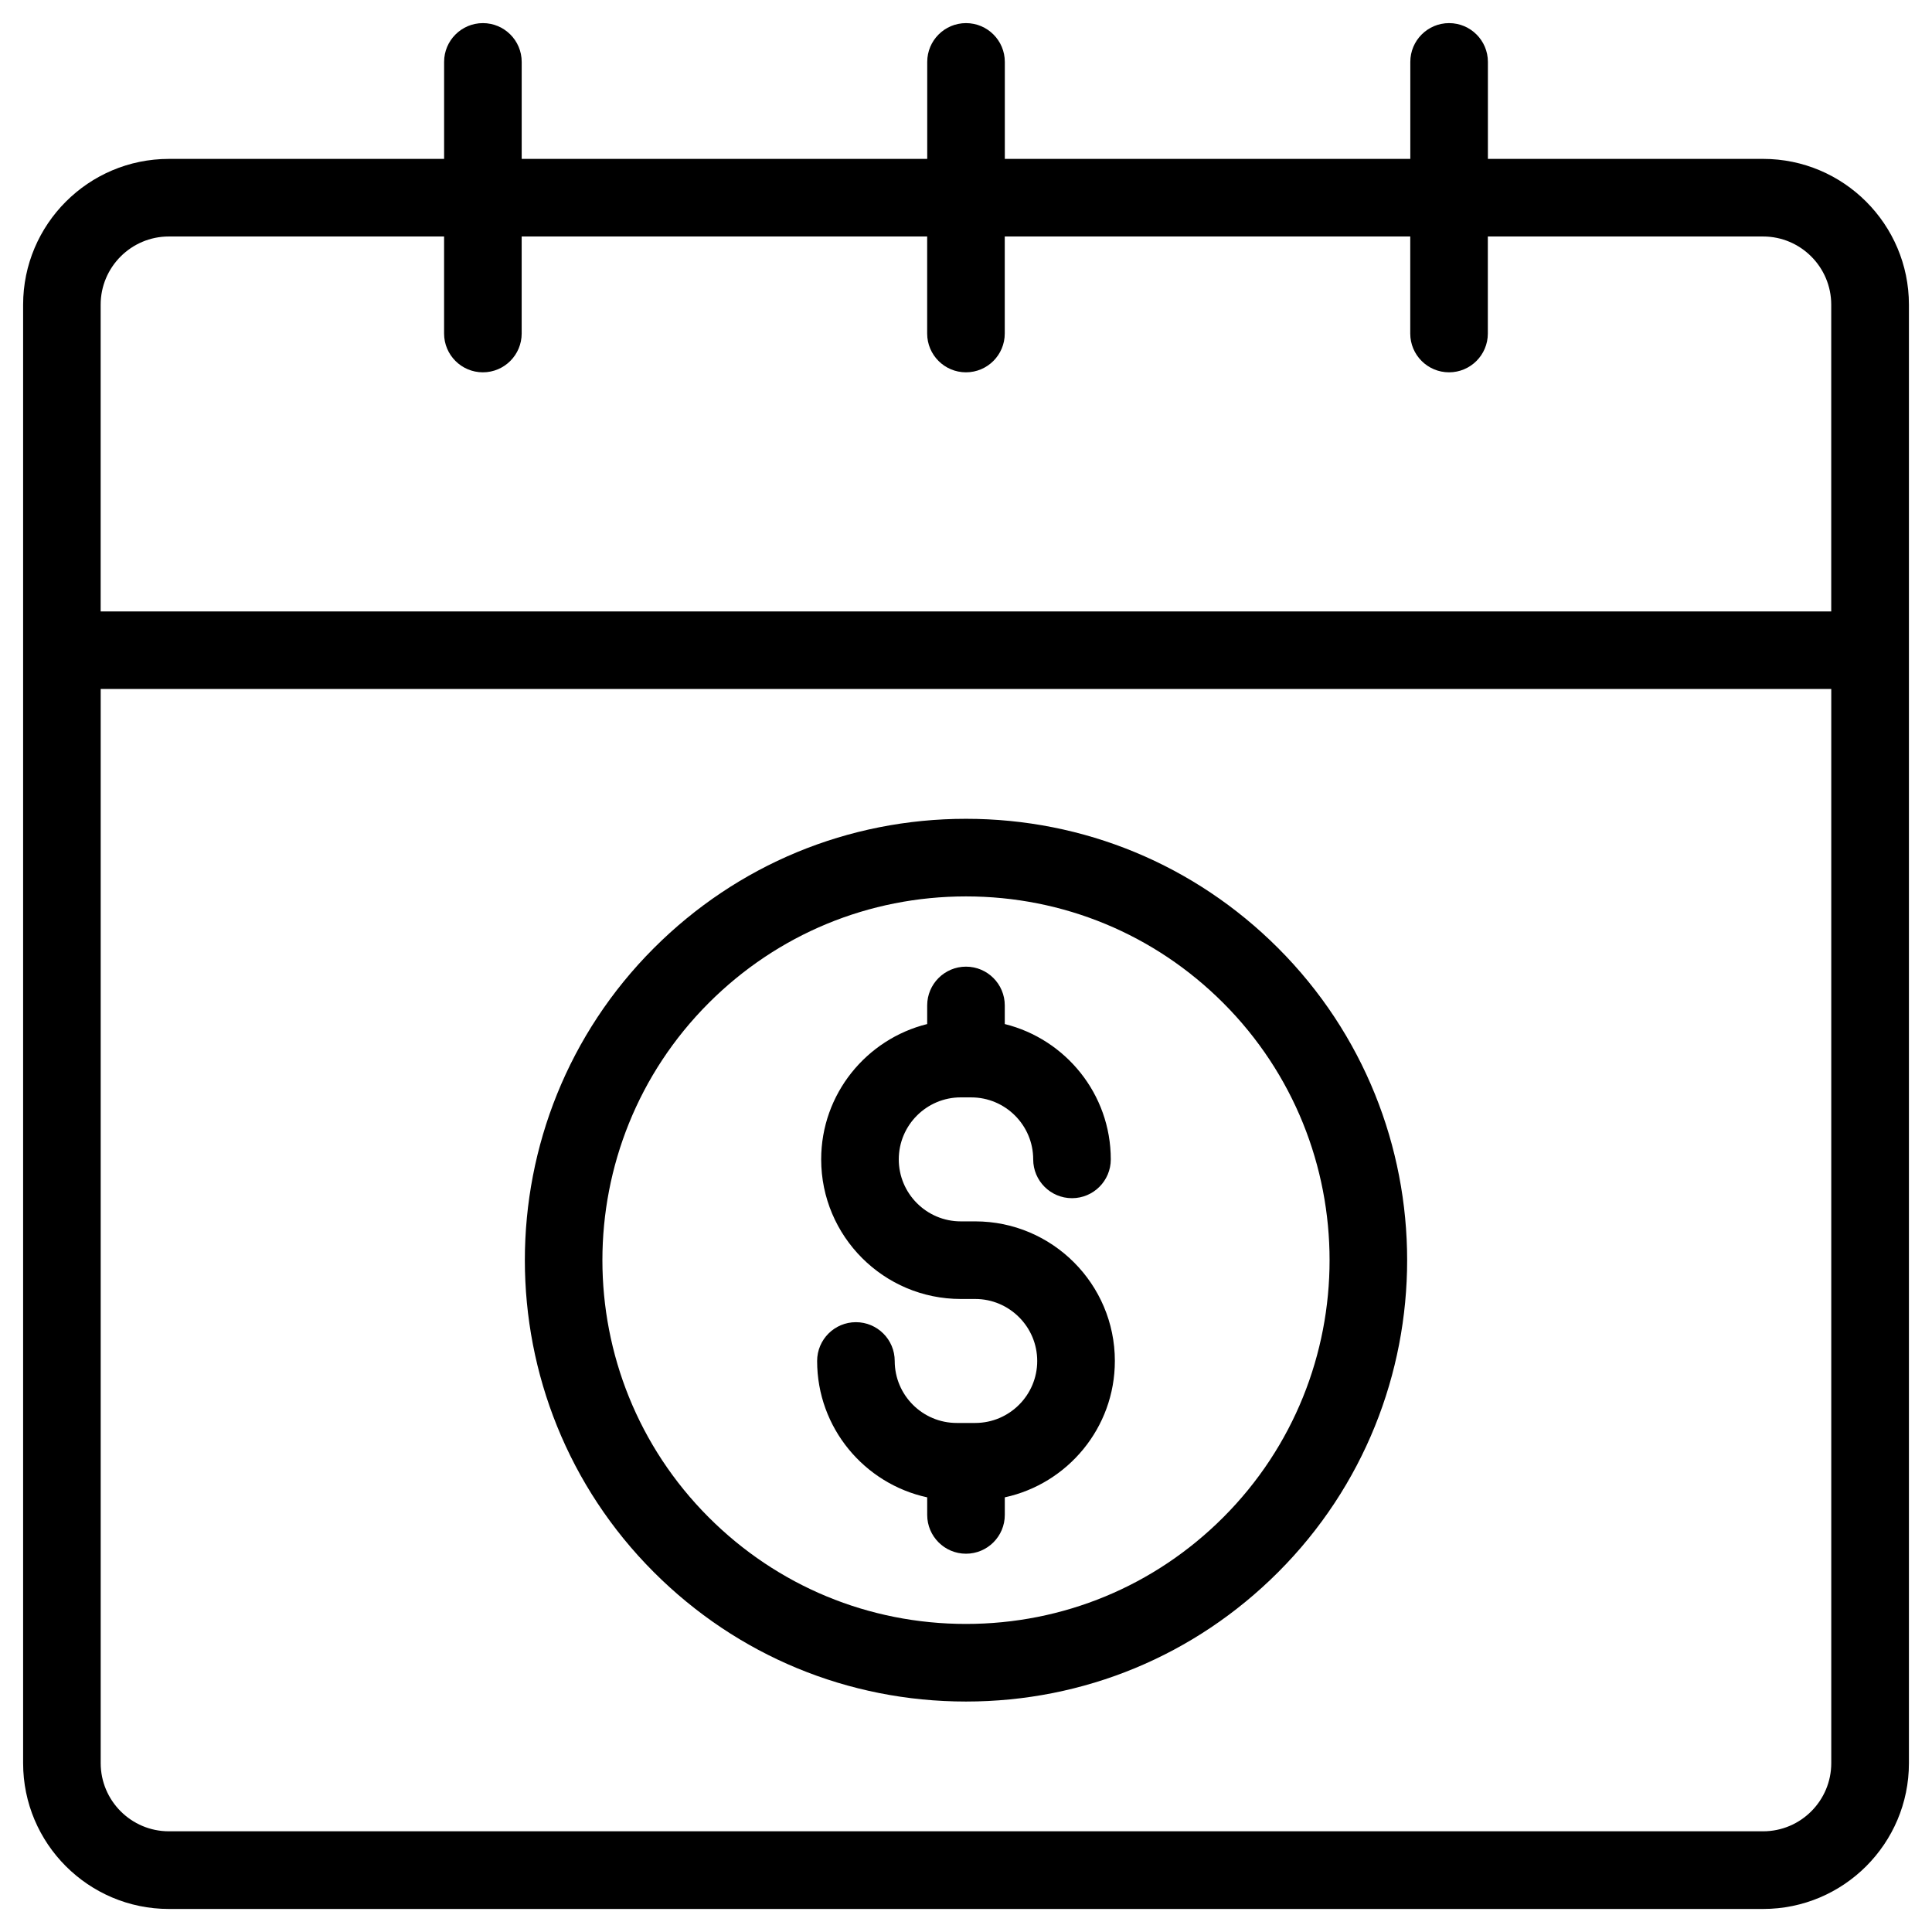
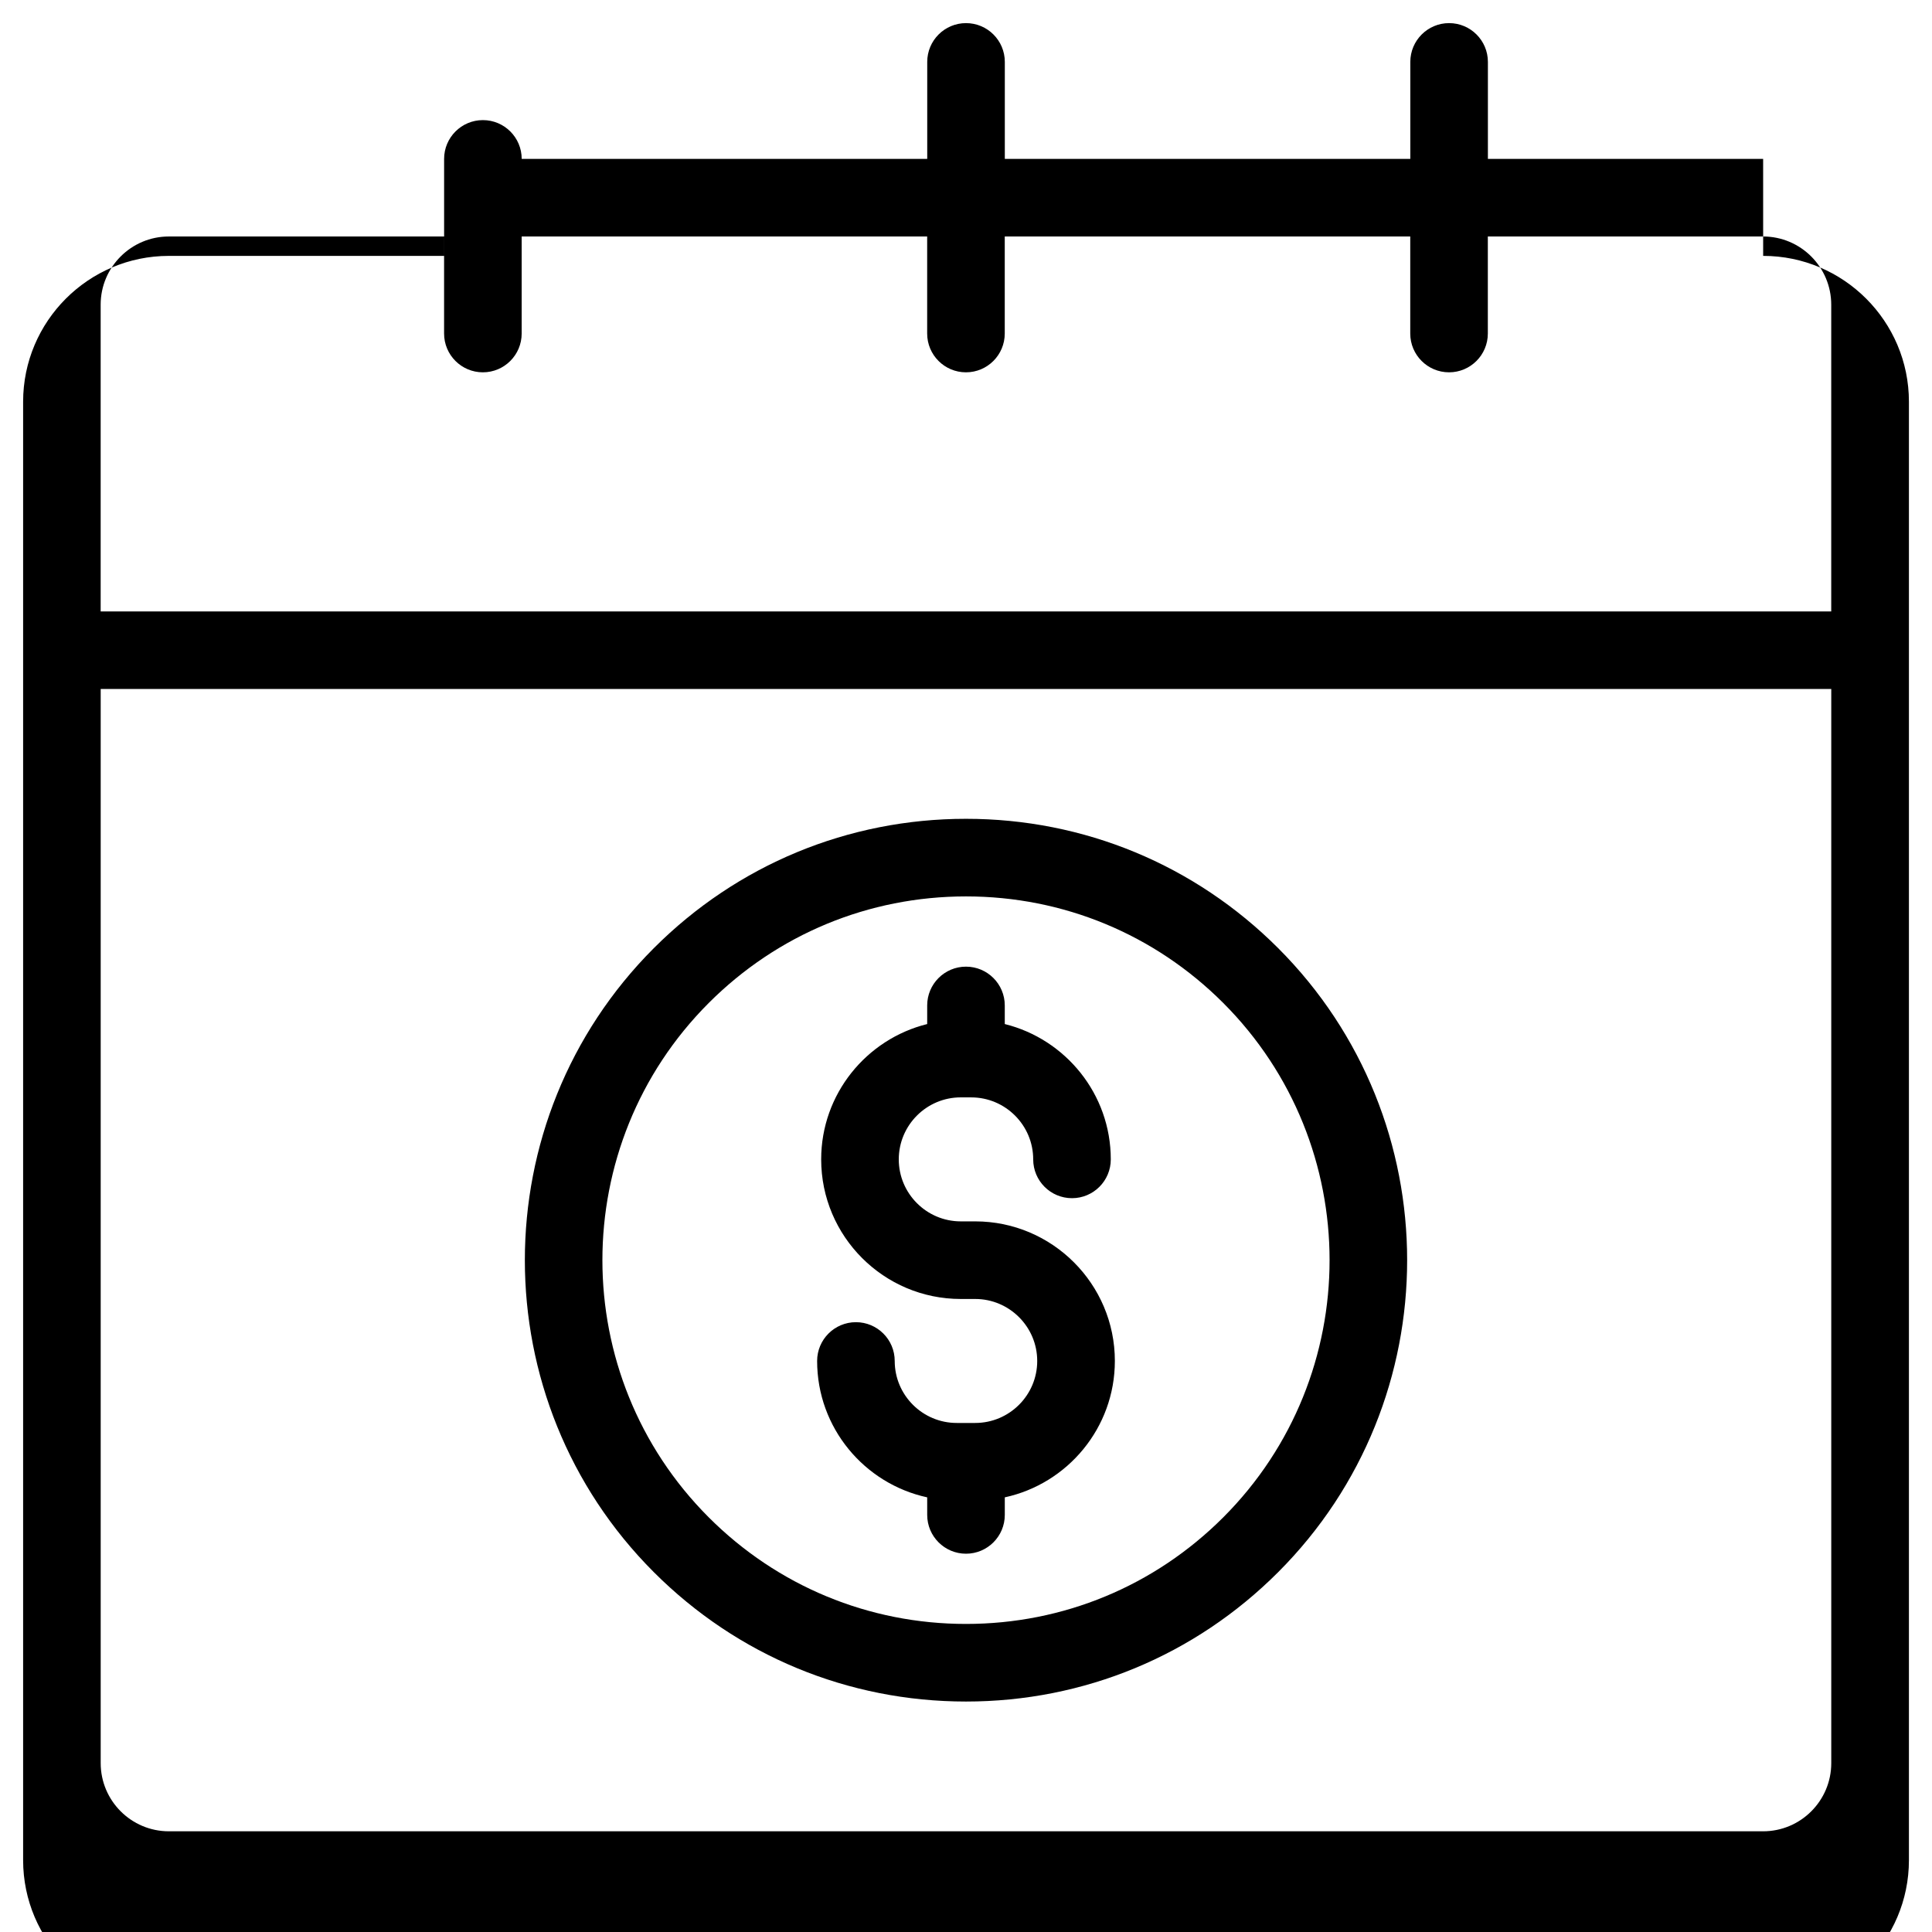
<svg xmlns="http://www.w3.org/2000/svg" fill="#000000" width="800px" height="800px" version="1.1" viewBox="144 144 512 512">
-   <path d="m611.25 186.11h-72.941v-25.703c0-5.676-4.606-10.281-10.281-10.281-5.676 0-10.281 4.606-10.281 10.281v25.703h-107.46v-25.703c0-5.676-4.606-10.281-10.281-10.281s-10.281 4.606-10.281 10.281v25.703h-107.47v-25.703c0-5.676-4.606-10.281-10.281-10.281s-10.281 4.606-10.281 10.281v25.703h-72.938c-21.305 0-38.629 17.336-38.629 38.641v386.51c0 21.305 17.324 38.633 38.629 38.633h422.5c21.305 0 38.629-17.328 38.629-38.633v-386.52c-0.008-21.301-17.332-38.633-38.629-38.633zm-422.5 20.562h72.938v25.715c0 5.676 4.606 10.281 10.281 10.281s10.281-4.606 10.281-10.281v-25.715h107.46v25.715c0 5.676 4.606 10.281 10.281 10.281 5.676 0 10.281-4.606 10.281-10.281v-25.715h107.46v25.715c0 5.676 4.606 10.281 10.281 10.281 5.676 0 10.281-4.606 10.281-10.281v-25.715h72.938c9.965 0 18.066 8.105 18.066 18.074v81.293l-458.62 0.004v-81.301c0-9.961 8.102-18.07 18.062-18.07zm422.5 422.64h-422.5c-9.965 0-18.066-8.105-18.066-18.07v-284.65h458.62v284.65c0 9.969-8.102 18.07-18.059 18.07zm-211.25-268.32c-31.242 0-60.617 12.168-82.707 34.258-45.602 45.605-45.602 119.81 0 165.41 22.09 22.09 51.465 34.266 82.707 34.266s60.617-12.168 82.707-34.266c45.602-45.602 45.602-119.8 0-165.41-22.094-22.09-51.469-34.258-82.707-34.258zm68.168 185.13c-18.211 18.211-42.418 28.238-68.168 28.238s-49.961-10.031-68.168-28.238c-37.586-37.586-37.586-98.742 0-136.33 18.211-18.211 42.418-28.234 68.168-28.234s49.961 10.023 68.168 28.234c37.578 37.594 37.578 98.75 0 136.33zm-28.719-41.449c0 17.707-12.52 32.535-29.168 36.141v4.656c0 5.676-4.606 10.281-10.281 10.281s-10.281-4.606-10.281-10.281l-0.004-4.656c-16.652-3.606-29.168-18.43-29.168-36.141 0-5.676 4.606-10.281 10.281-10.281s10.281 4.606 10.281 10.281c0 9.059 7.379 16.426 16.434 16.426h4.898c9.062 0 16.434-7.371 16.434-16.426 0-9.059-7.379-16.43-16.434-16.43h-3.832c-20.398 0-36.988-16.594-36.988-36.992 0-17.328 11.988-31.867 28.094-35.867v-4.93c0-5.676 4.606-10.281 10.281-10.281 5.676 0 10.281 4.606 10.281 10.281v4.93c16.105 4 28.094 18.539 28.094 35.867 0 5.676-4.606 10.281-10.281 10.281-5.676 0-10.281-4.606-10.281-10.281 0-9.059-7.371-16.43-16.426-16.43l-2.773-0.004c-9.059 0-16.426 7.371-16.426 16.43 0 9.059 7.371 16.43 16.426 16.43h3.836c20.406 0 37.004 16.598 37.004 36.996z" />
+   <path d="m611.25 186.11h-72.941v-25.703c0-5.676-4.606-10.281-10.281-10.281-5.676 0-10.281 4.606-10.281 10.281v25.703h-107.46v-25.703c0-5.676-4.606-10.281-10.281-10.281s-10.281 4.606-10.281 10.281v25.703h-107.47c0-5.676-4.606-10.281-10.281-10.281s-10.281 4.606-10.281 10.281v25.703h-72.938c-21.305 0-38.629 17.336-38.629 38.641v386.51c0 21.305 17.324 38.633 38.629 38.633h422.5c21.305 0 38.629-17.328 38.629-38.633v-386.52c-0.008-21.301-17.332-38.633-38.629-38.633zm-422.5 20.562h72.938v25.715c0 5.676 4.606 10.281 10.281 10.281s10.281-4.606 10.281-10.281v-25.715h107.46v25.715c0 5.676 4.606 10.281 10.281 10.281 5.676 0 10.281-4.606 10.281-10.281v-25.715h107.46v25.715c0 5.676 4.606 10.281 10.281 10.281 5.676 0 10.281-4.606 10.281-10.281v-25.715h72.938c9.965 0 18.066 8.105 18.066 18.074v81.293l-458.62 0.004v-81.301c0-9.961 8.102-18.07 18.062-18.07zm422.5 422.64h-422.5c-9.965 0-18.066-8.105-18.066-18.07v-284.65h458.62v284.65c0 9.969-8.102 18.07-18.059 18.07zm-211.25-268.32c-31.242 0-60.617 12.168-82.707 34.258-45.602 45.605-45.602 119.81 0 165.41 22.09 22.09 51.465 34.266 82.707 34.266s60.617-12.168 82.707-34.266c45.602-45.602 45.602-119.8 0-165.41-22.094-22.09-51.469-34.258-82.707-34.258zm68.168 185.13c-18.211 18.211-42.418 28.238-68.168 28.238s-49.961-10.031-68.168-28.238c-37.586-37.586-37.586-98.742 0-136.33 18.211-18.211 42.418-28.234 68.168-28.234s49.961 10.023 68.168 28.234c37.578 37.594 37.578 98.75 0 136.33zm-28.719-41.449c0 17.707-12.52 32.535-29.168 36.141v4.656c0 5.676-4.606 10.281-10.281 10.281s-10.281-4.606-10.281-10.281l-0.004-4.656c-16.652-3.606-29.168-18.43-29.168-36.141 0-5.676 4.606-10.281 10.281-10.281s10.281 4.606 10.281 10.281c0 9.059 7.379 16.426 16.434 16.426h4.898c9.062 0 16.434-7.371 16.434-16.426 0-9.059-7.379-16.43-16.434-16.43h-3.832c-20.398 0-36.988-16.594-36.988-36.992 0-17.328 11.988-31.867 28.094-35.867v-4.93c0-5.676 4.606-10.281 10.281-10.281 5.676 0 10.281 4.606 10.281 10.281v4.93c16.105 4 28.094 18.539 28.094 35.867 0 5.676-4.606 10.281-10.281 10.281-5.676 0-10.281-4.606-10.281-10.281 0-9.059-7.371-16.43-16.426-16.43l-2.773-0.004c-9.059 0-16.426 7.371-16.426 16.43 0 9.059 7.371 16.43 16.426 16.43h3.836c20.406 0 37.004 16.598 37.004 36.996z" />
</svg>